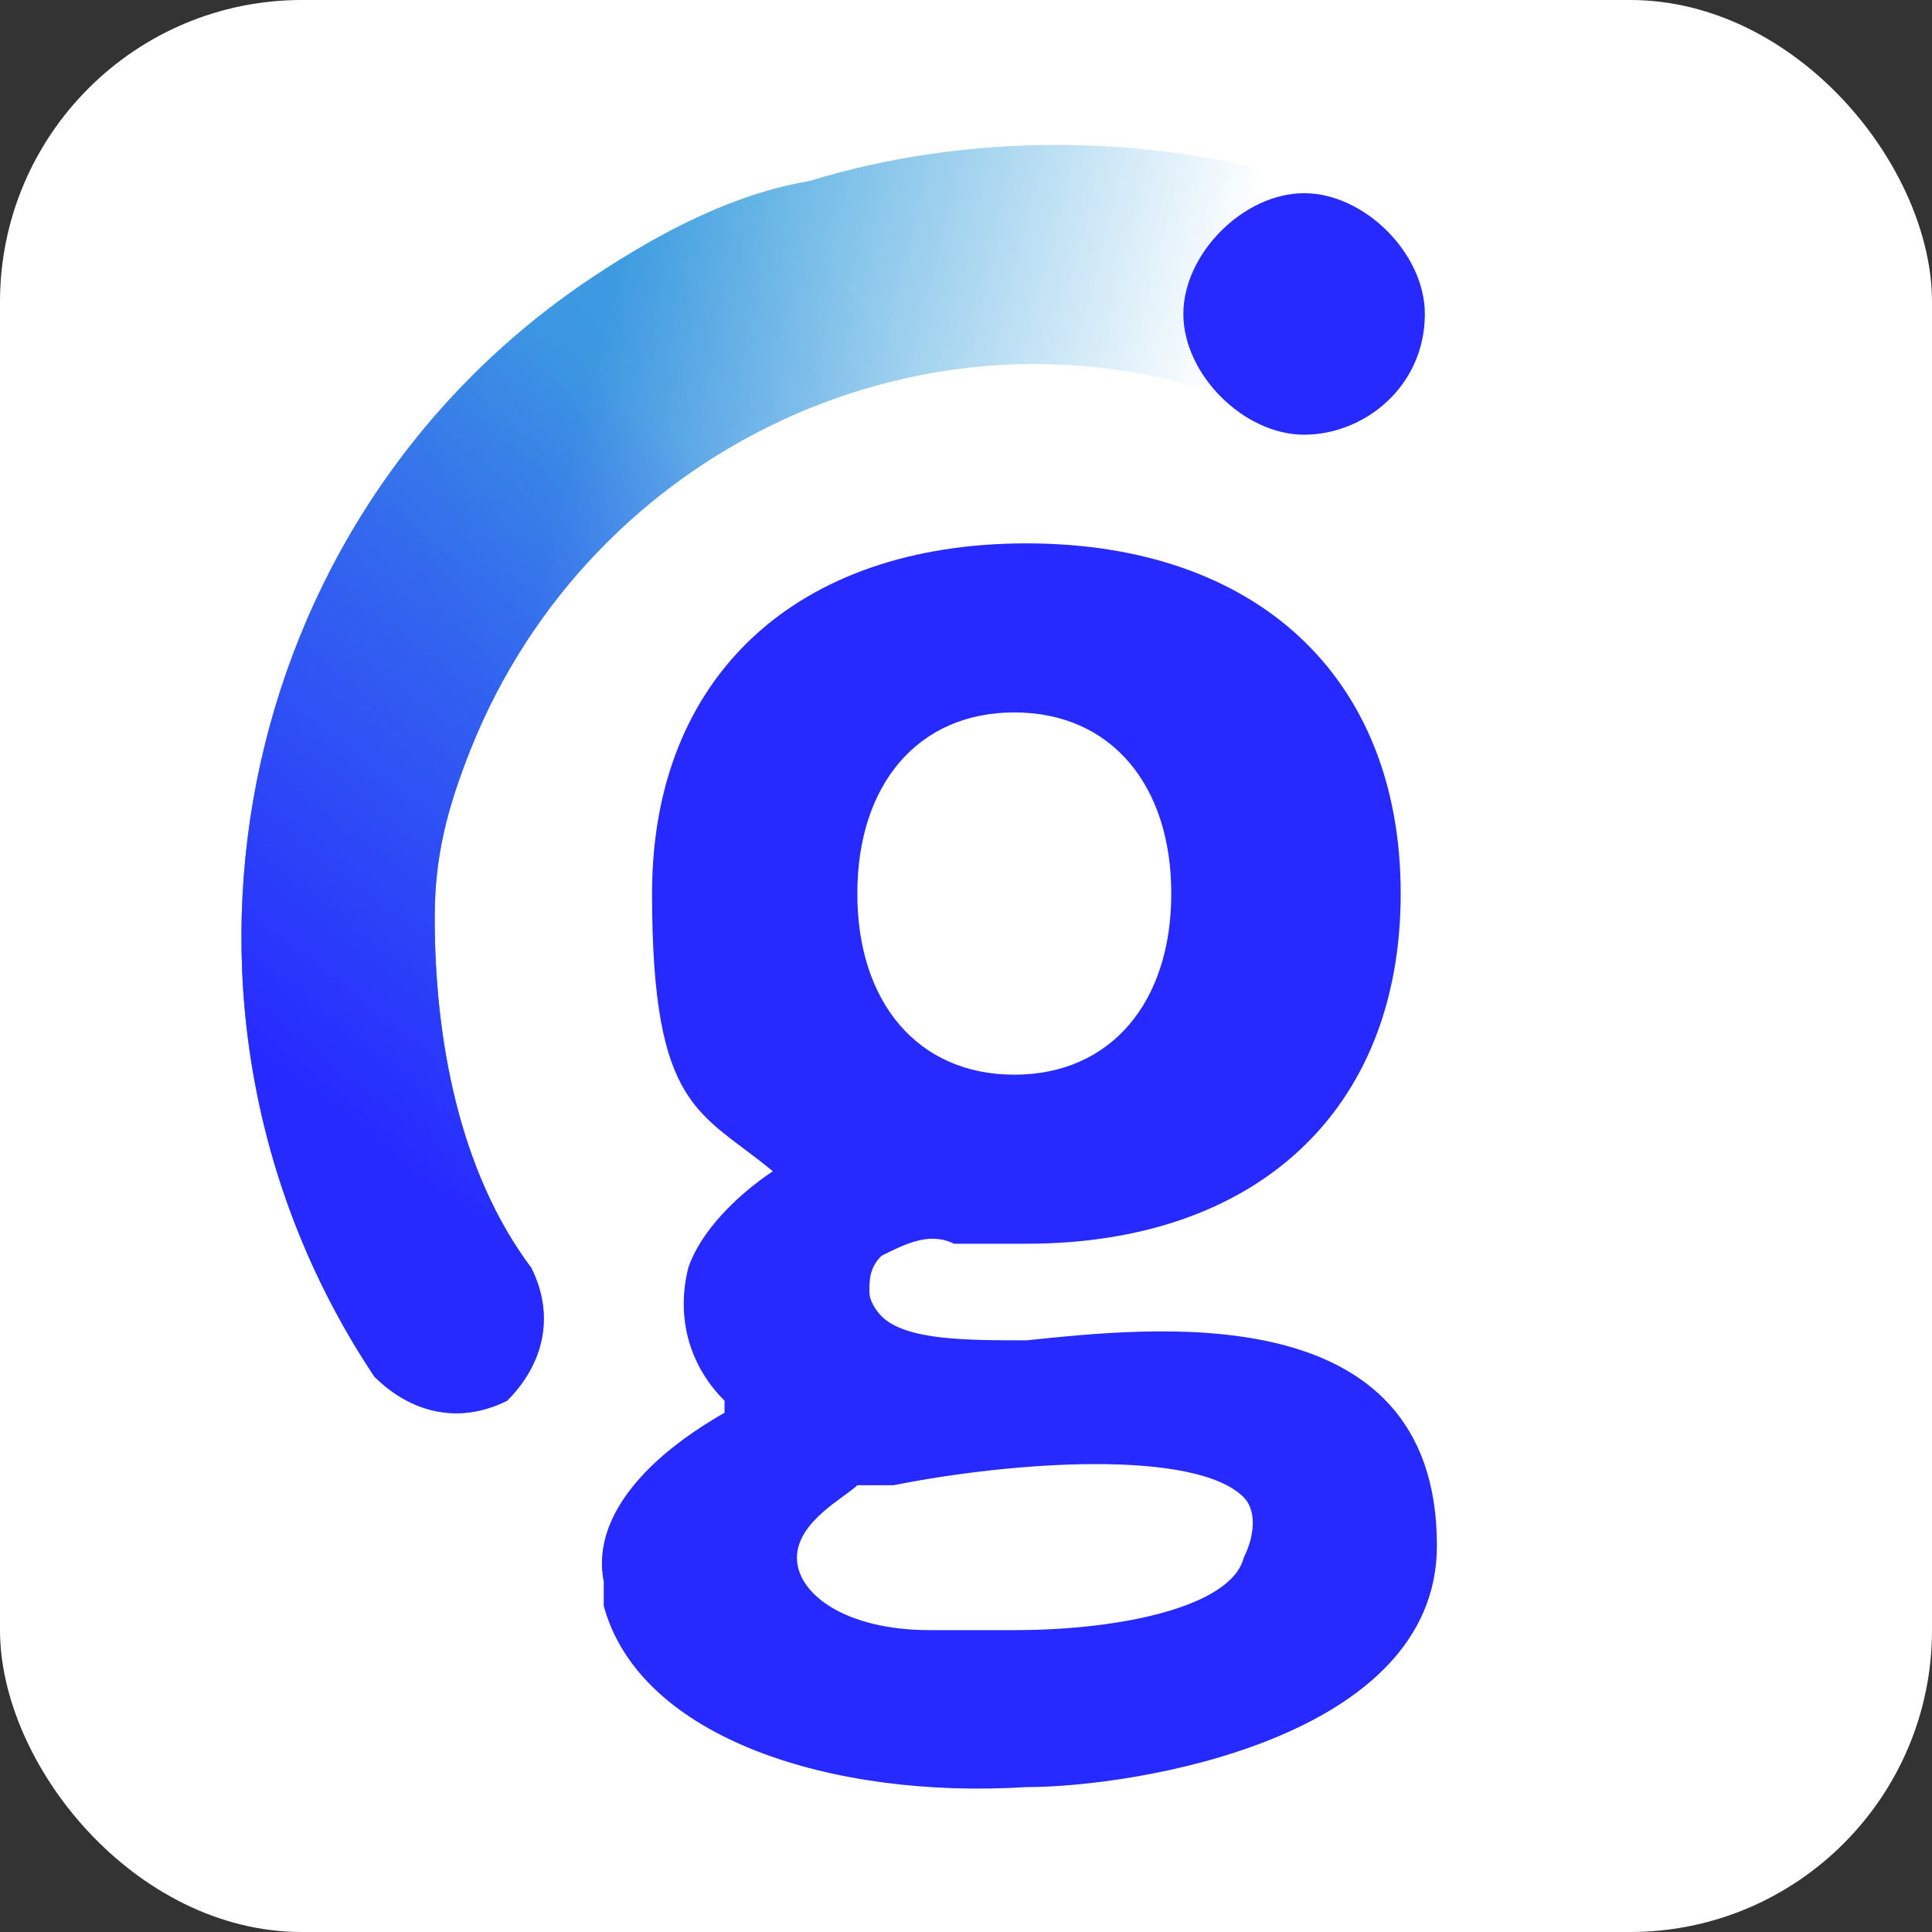
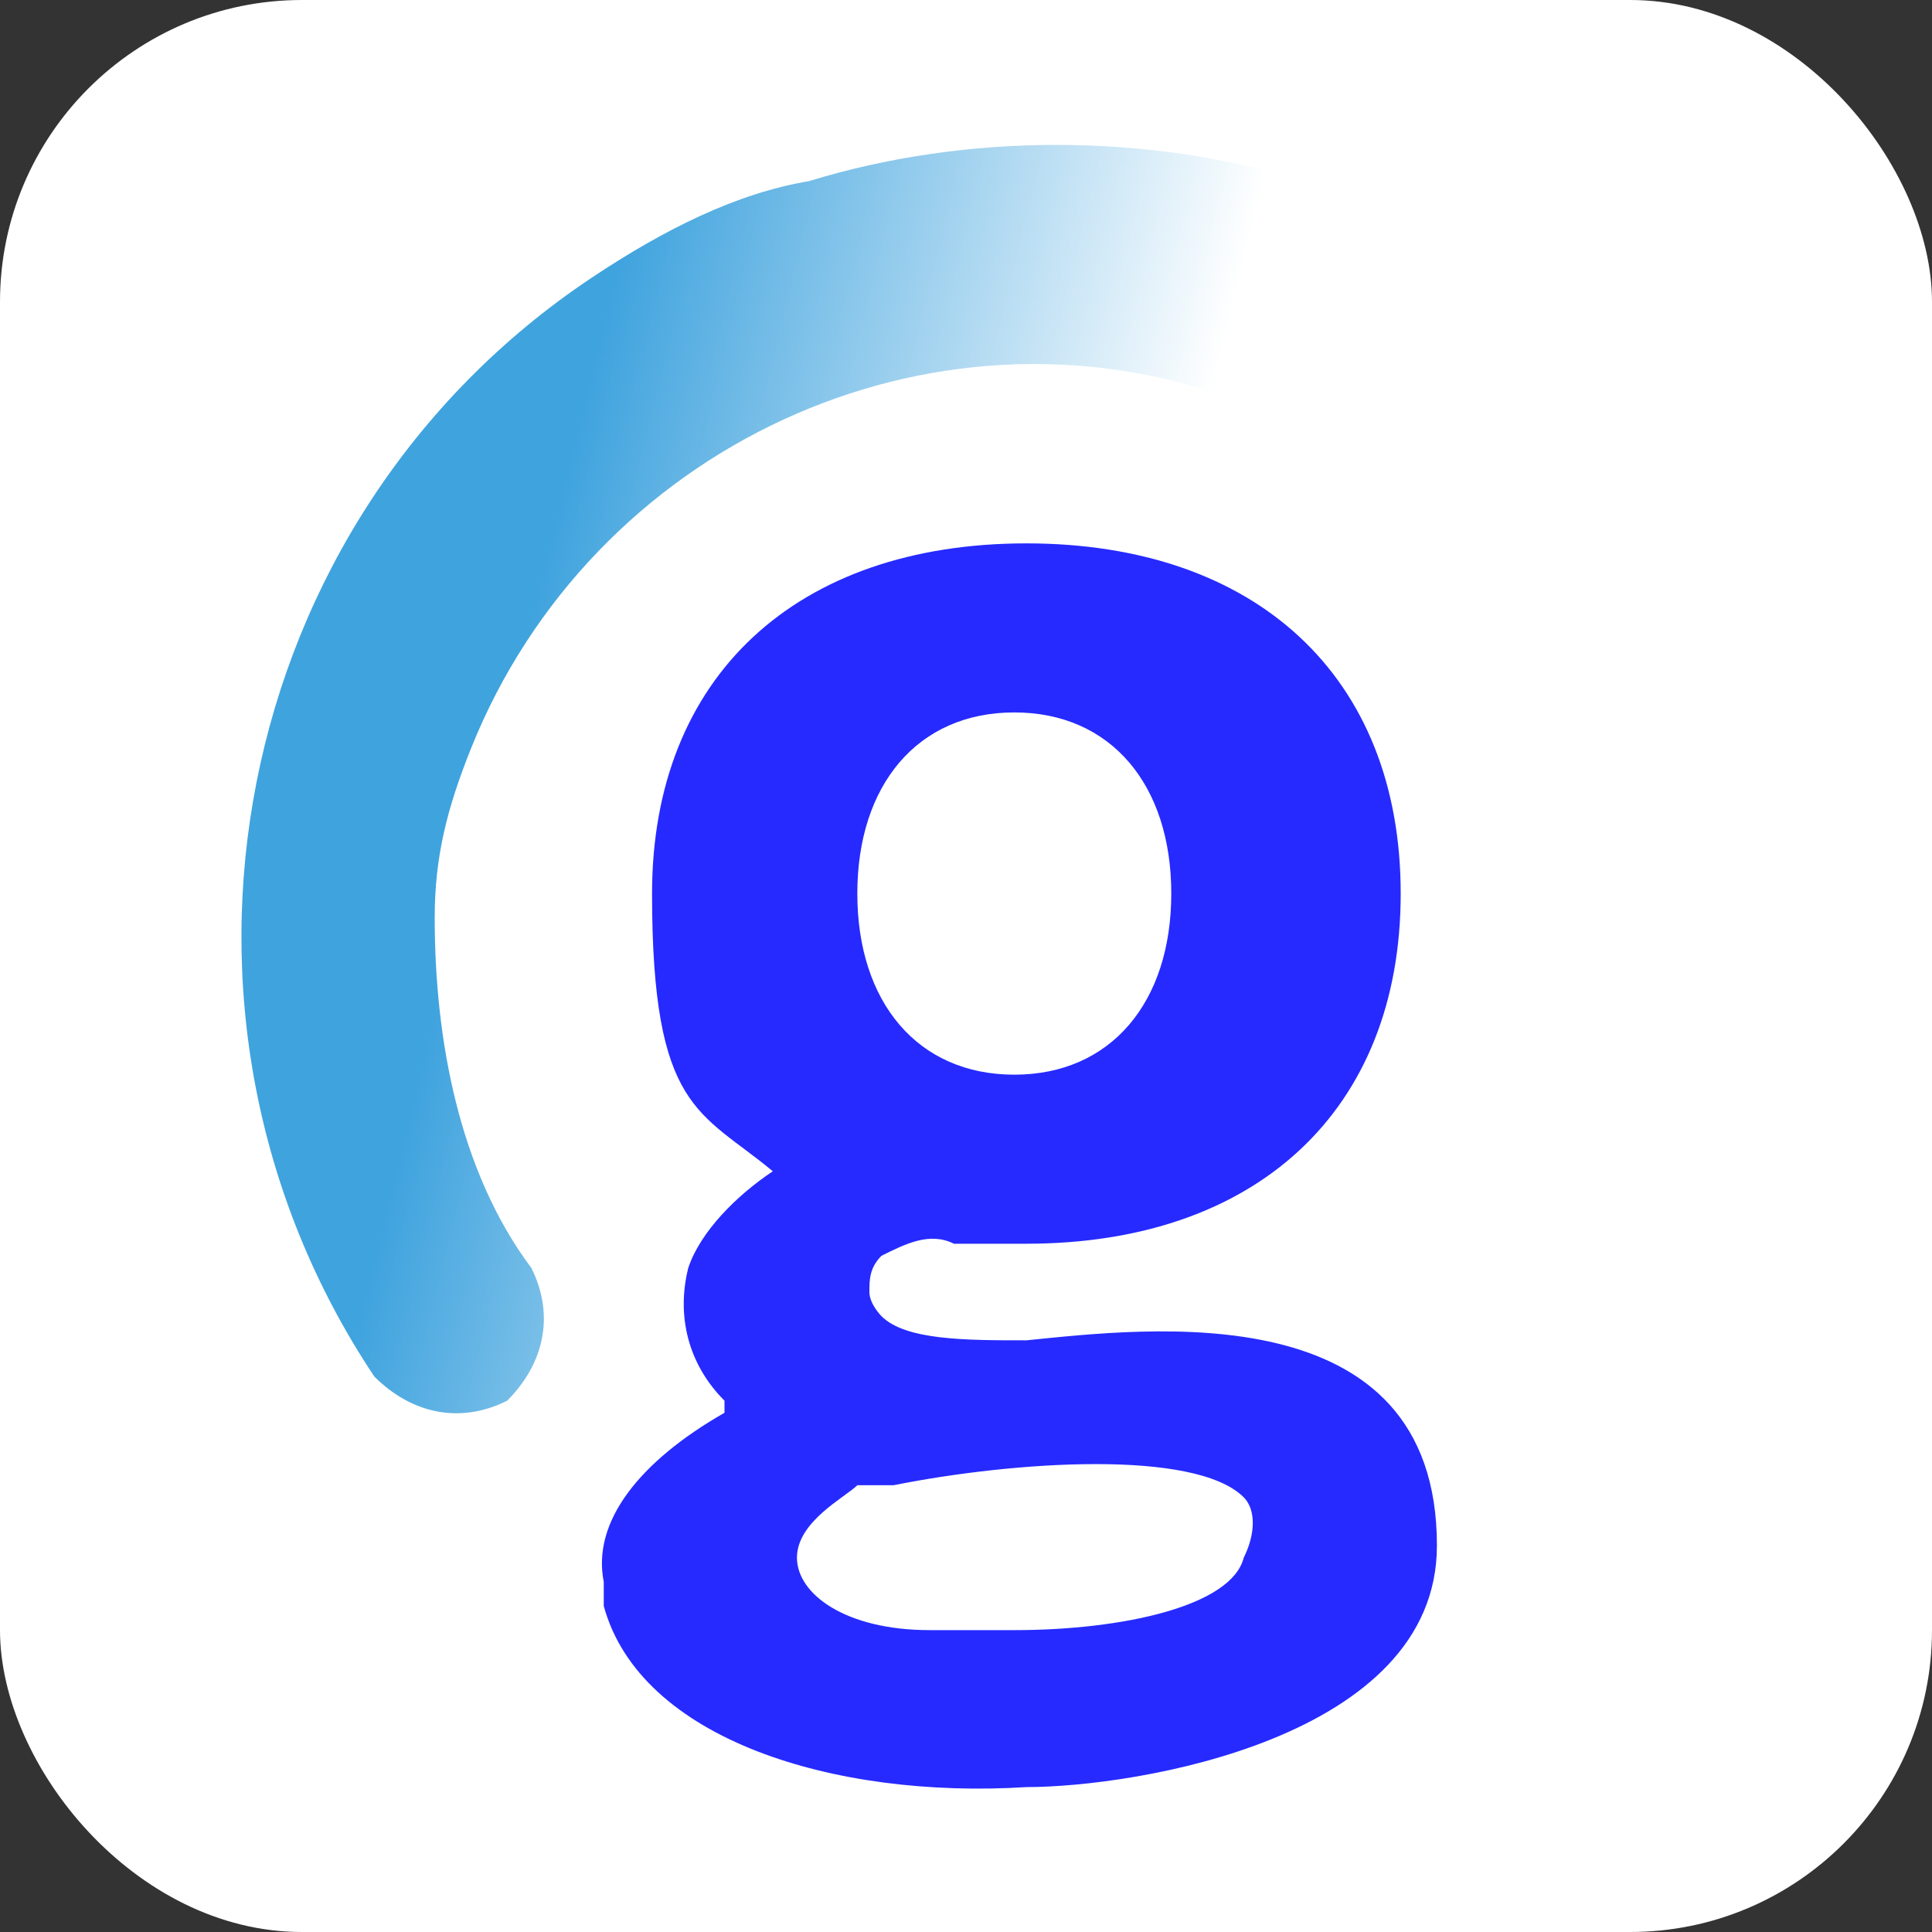
<svg xmlns="http://www.w3.org/2000/svg" id="Layer_1" version="1.1" viewBox="0 0 16 16">
  <rect x="0" y="0" width="16" height="16" fill="#333333" stroke="none" />
  <defs>
    <style>
      .st0 {
        fill: url(#linear-gradient2);
      }

      .st1 {
        fill: url(#linear-gradient1);
      }

      .st2 {
        fill: url(#linear-gradient);
      }

      .st3 {
        fill: #fff;
      }

      .st4 {
        fill: #262aff;
      }
    </style>
    <linearGradient id="linear-gradient" x1="4.2" y1="12.1" x2="9.1" y2="10.9" gradientTransform="translate(0 18) scale(1 -1)" gradientUnits="userSpaceOnUse">
      <stop offset="0" stop-color="#3fa3de" />
      <stop offset="1" stop-color="#3fa3de" stop-opacity="0" />
    </linearGradient>
    <linearGradient id="linear-gradient1" x1="2.7" y1="8.8" x2="6.5" y2="13.7" gradientTransform="translate(0 18) scale(1 -1)" gradientUnits="userSpaceOnUse">
      <stop offset="0" stop-color="#262aff" />
      <stop offset="1" stop-color="#262aff" stop-opacity="0" />
    </linearGradient>
    <linearGradient id="linear-gradient2" x1="4.8" y1="11.2" x2="8.4" y2="13.7" gradientTransform="translate(0 18) scale(1 -1)" gradientUnits="userSpaceOnUse">
      <stop offset="0" stop-color="#262aff" stop-opacity=".2" />
      <stop offset="1" stop-color="#262aff" stop-opacity="0" />
    </linearGradient>
  </defs>
  <rect class="st3" width="16" height="16" rx="2.5" ry="2.5" />
  <path class="st4" d="M8.5,11.1c-.5,0-1,0-1.2-.2,0,0-.1-.1-.1-.2,0-.1,0-.2.1-.3.2-.1.4-.2.6-.1.2,0,.4,0,.6,0,1.9,0,3.1-1.1,3.1-2.9s-1.2-2.9-3.1-2.9-3.1,1.1-3.1,2.9.4,1.8,1,2.3c-.3.2-.6.5-.7.8-.1.4,0,.8.3,1.1h0c0,0,0,.1,0,.1-.7.4-1.1.9-1,1.4,0,0,0,.1,0,.2.3,1.1,1.9,1.6,3.5,1.5.9,0,3.4-.4,3.4-2,0-2.1-2.4-1.8-3.4-1.7h-.1ZM8.4,5.9c.8,0,1.3.6,1.3,1.5s-.5,1.5-1.3,1.5-1.3-.6-1.3-1.5.5-1.5,1.3-1.5ZM7.3,12.3s0,0,.1,0c1-.2,2.5-.3,2.9.1.1.1.1.3,0,.5-.1.4-1,.6-1.9.6-.2,0-.5,0-.7,0-.7,0-1.1-.3-1.1-.6,0-.3.4-.5.5-.6" />
  <path class="st2" d="M10.2,3.3c-2.5-.9-5.3.4-6.3,2.9-.2.5-.3.9-.3,1.4,0,1,.2,2.1.8,2.9.2.4.1.8-.2,1.1-.4.2-.8.1-1.1-.2-2-3-1.2-7.1,1.8-9.1.6-.4,1.2-.7,1.8-.8,1.3-.4,2.8-.4,4.1,0h0c.5.2.7.7.5,1.2-.2.5-.7.7-1.1.6h0" />
-   <path class="st1" d="M10.2,3.3c-2.5-.9-5.3.4-6.3,2.9-.2.5-.3.9-.3,1.4,0,1,.2,2.1.8,2.9.2.4.1.8-.2,1.1-.4.2-.8.1-1.1-.2-2-3-1.2-7.1,1.8-9.1.6-.4,1.2-.7,1.8-.8,1.3-.4,2.8-.4,4.1,0h0c.5.2.7.7.5,1.2-.2.5-.7.7-1.1.6h0" />
-   <path class="st0" d="M10.2,3.3c-2.5-.9-5.3.4-6.3,2.9-.2.5-.3.9-.3,1.4,0,1,.2,2.1.8,2.9.2.4.1.8-.2,1.1-.4.2-.8.1-1.1-.2-2-3-1.2-7.1,1.8-9.1.6-.4,1.2-.7,1.8-.8,1.3-.4,2.8-.4,4.1,0h0c.5.2.7.7.5,1.2-.2.5-.7.7-1.1.6h0" />
-   <path class="st4" d="M11.8,2.6c0,.6-.5,1-1,1s-1-.5-1-1,.5-1,1-1,1,.5,1,1Z" />
</svg>